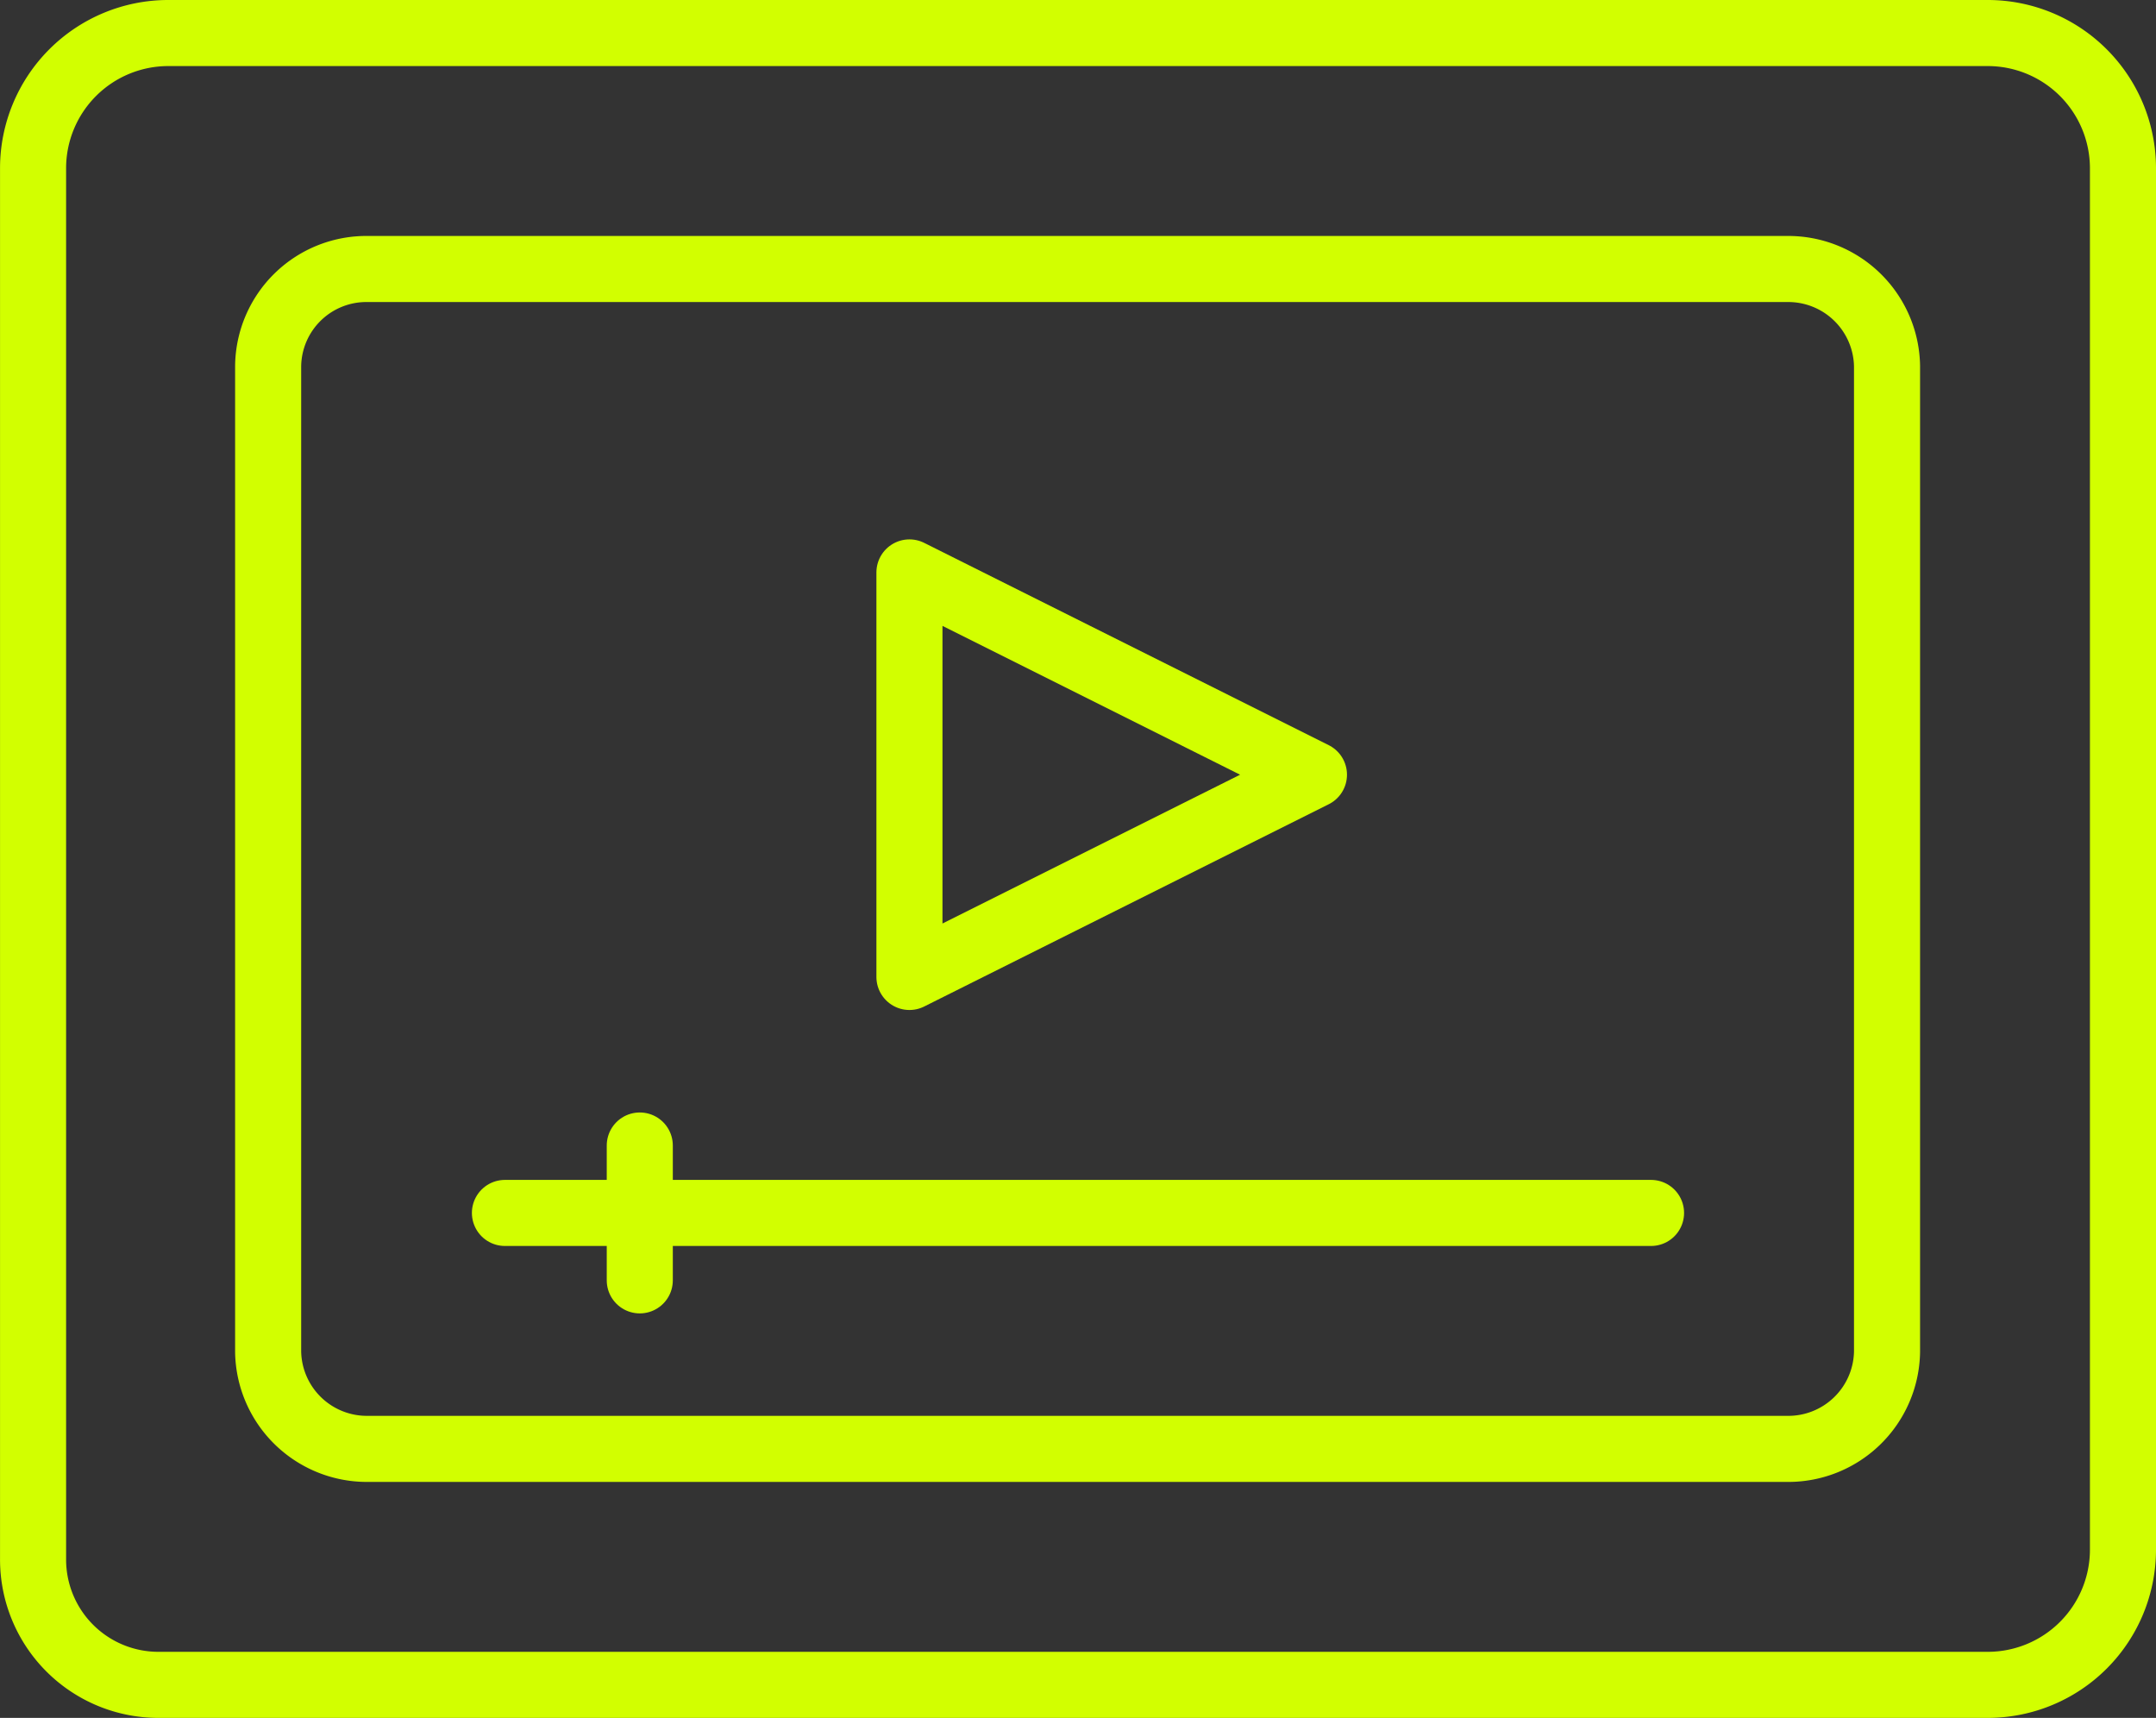
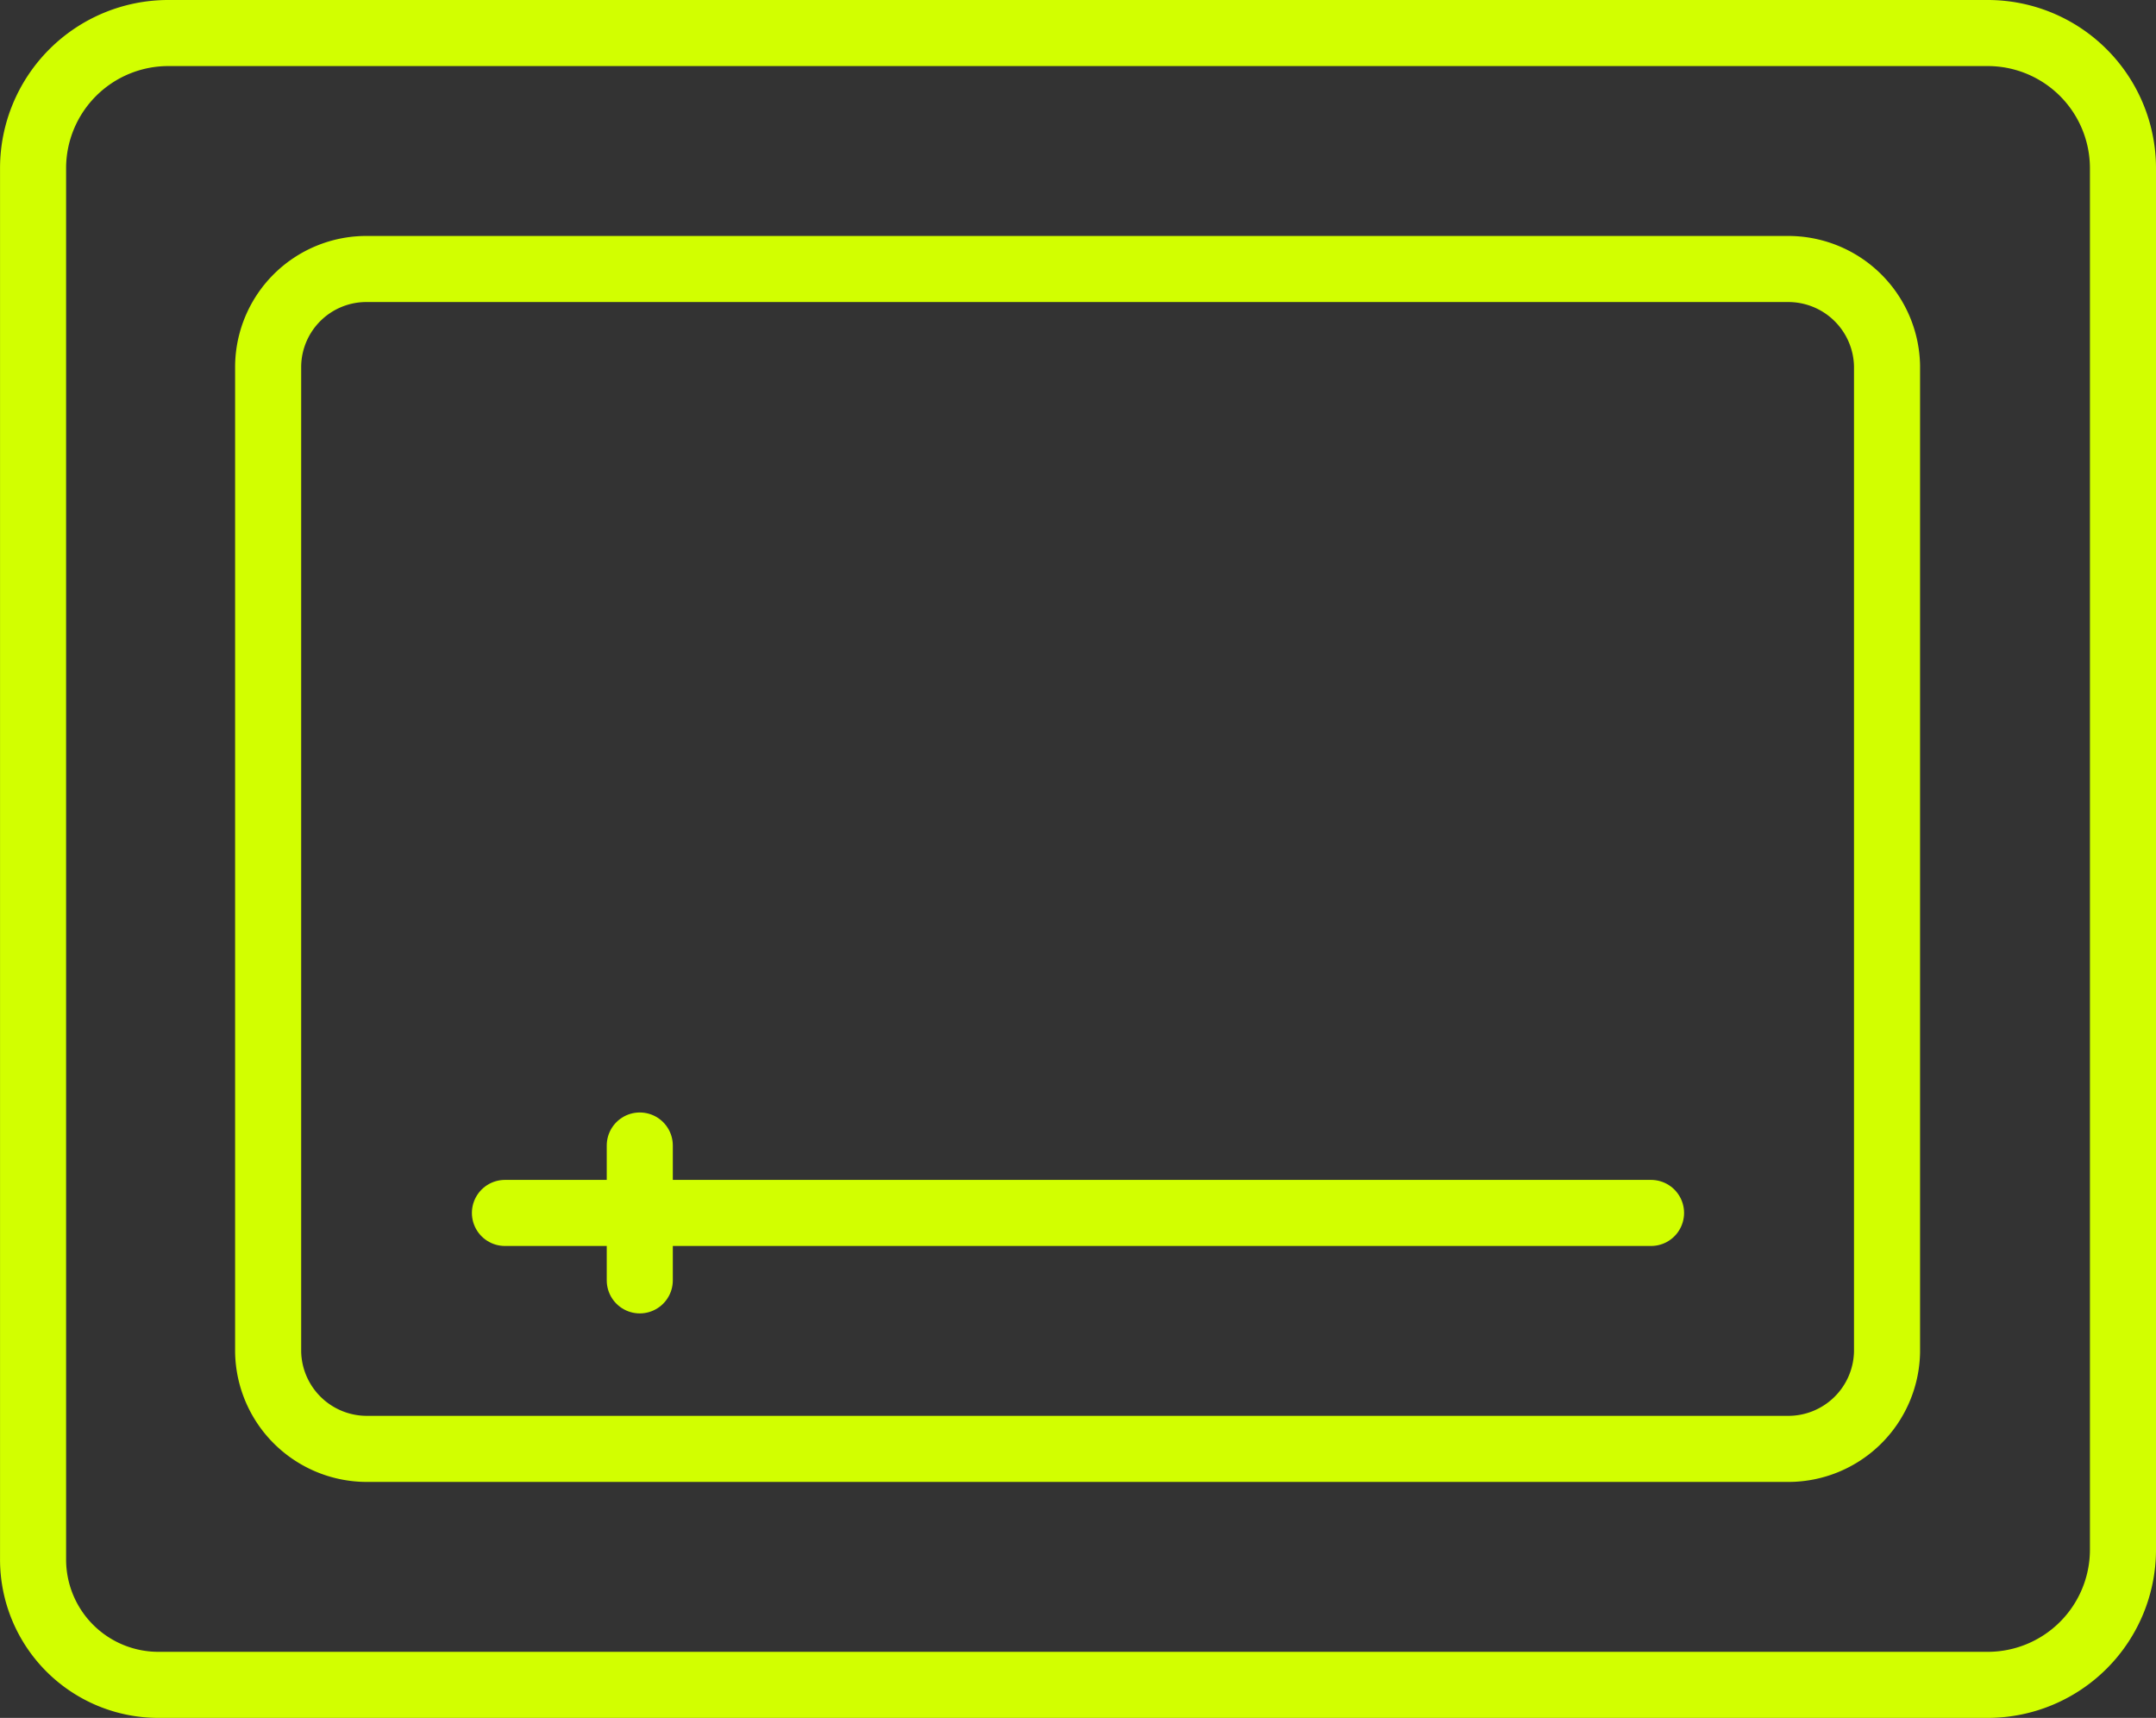
<svg xmlns="http://www.w3.org/2000/svg" width="65.265" height="52" viewBox="0 0 65.265 52">
  <rect x="0" y="0" width="65.265" height="52" fill="#333333" stroke="none" />
  <g id="Content_icon" data-name="Content icon" transform="translate(-474.2 -462.1)">
    <path id="Path_144" data-name="Path 144" d="M479,513.1h55.383a4.094,4.094,0,0,0,4.082-4.082V467.182a4.094,4.094,0,0,0-4.082-4.082h-55.1a4.094,4.094,0,0,0-4.082,4.082V509.3A3.794,3.794,0,0,0,479,513.1Z" fill="none" stroke="#d2ff00" stroke-linecap="round" stroke-linejoin="round" stroke-width="2" />
    <g id="video_2_" transform="translate(482.317 470.243)">
      <path id="Path_145" data-name="Path 145" d="M549.069,526.814H506.136a2.99,2.99,0,0,1-3.036-2.934V494.034a2.974,2.974,0,0,1,3.036-2.934h42.934a2.99,2.99,0,0,1,3.036,2.934v29.847A2.99,2.99,0,0,1,549.069,526.814Z" transform="translate(-503.1 -491.1)" fill="none" stroke="#d2ff00" stroke-linecap="round" stroke-linejoin="round" stroke-width="2" />
      <g id="Group_47" data-name="Group 47" transform="translate(7.168 9.184)">
        <g id="Group_46" data-name="Group 46" transform="translate(0 17.347)">
          <line id="Line_27" data-name="Line 27" x2="34.694" transform="translate(0 2.041)" fill="none" stroke="#d2ff00" stroke-linecap="round" stroke-linejoin="round" stroke-width="2" />
          <line id="Line_28" data-name="Line 28" y2="4.082" transform="translate(4.082)" fill="none" stroke="#d2ff00" stroke-linecap="round" stroke-linejoin="round" stroke-width="2" />
        </g>
-         <path id="Path_146" data-name="Path 146" d="M579.2,527.1v12.245l12.245-6.122Z" transform="translate(-566.955 -527.1)" fill="none" stroke="#d2ff00" stroke-linecap="round" stroke-linejoin="round" stroke-width="2" />
      </g>
    </g>
  </g>
</svg>